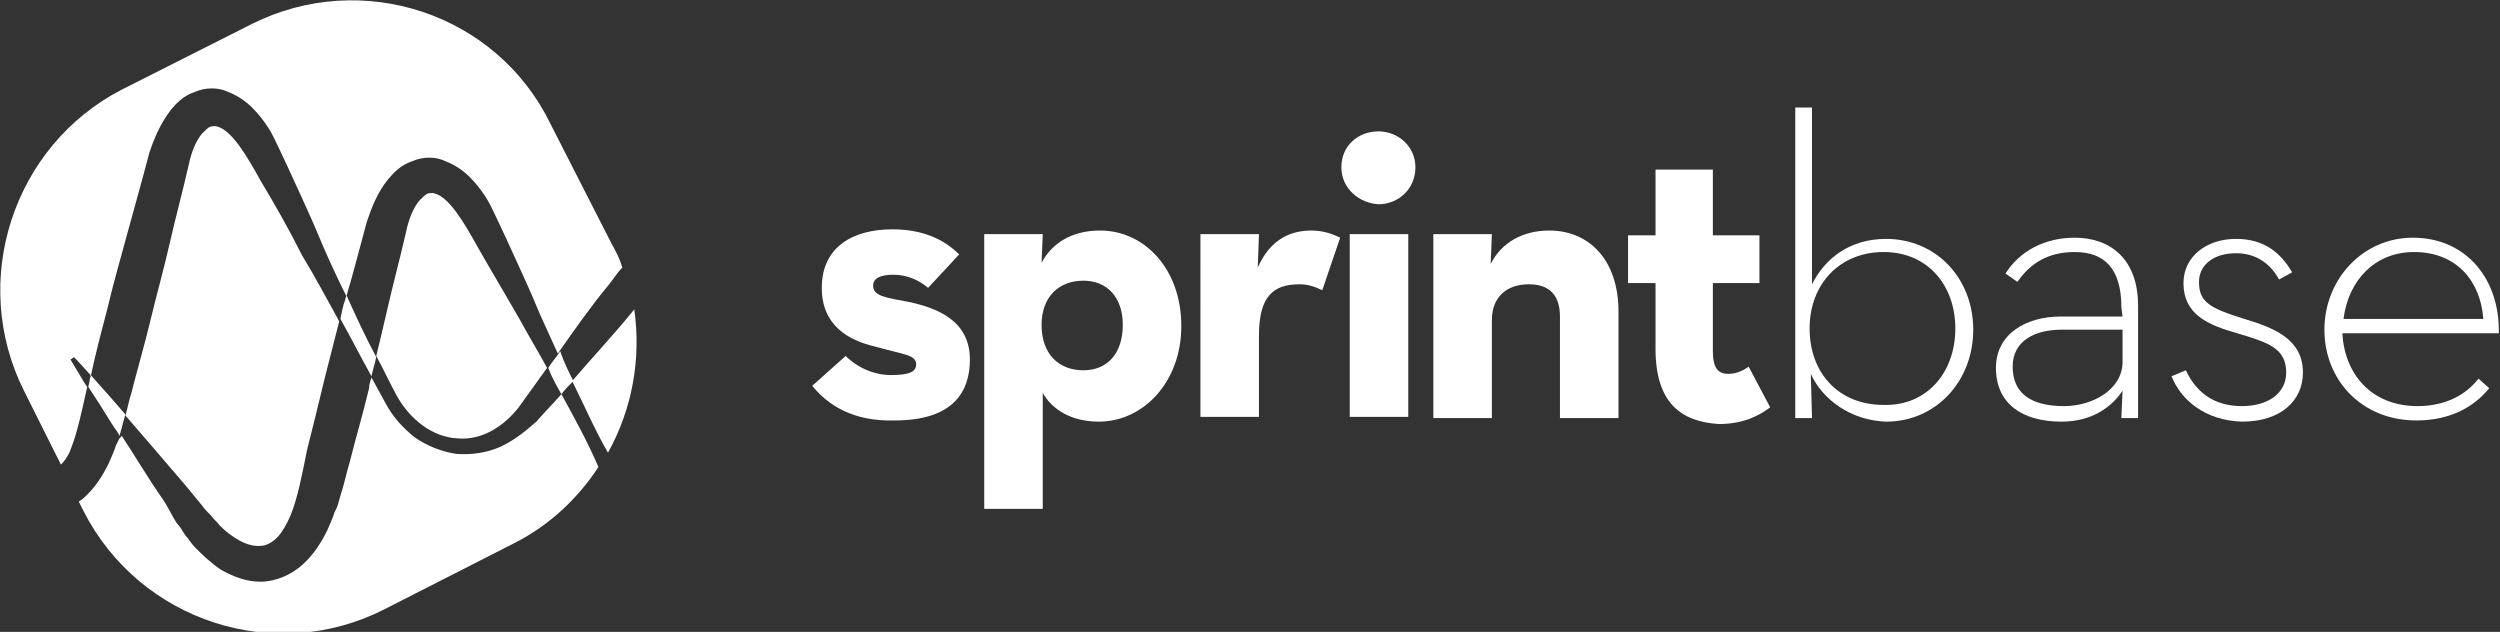
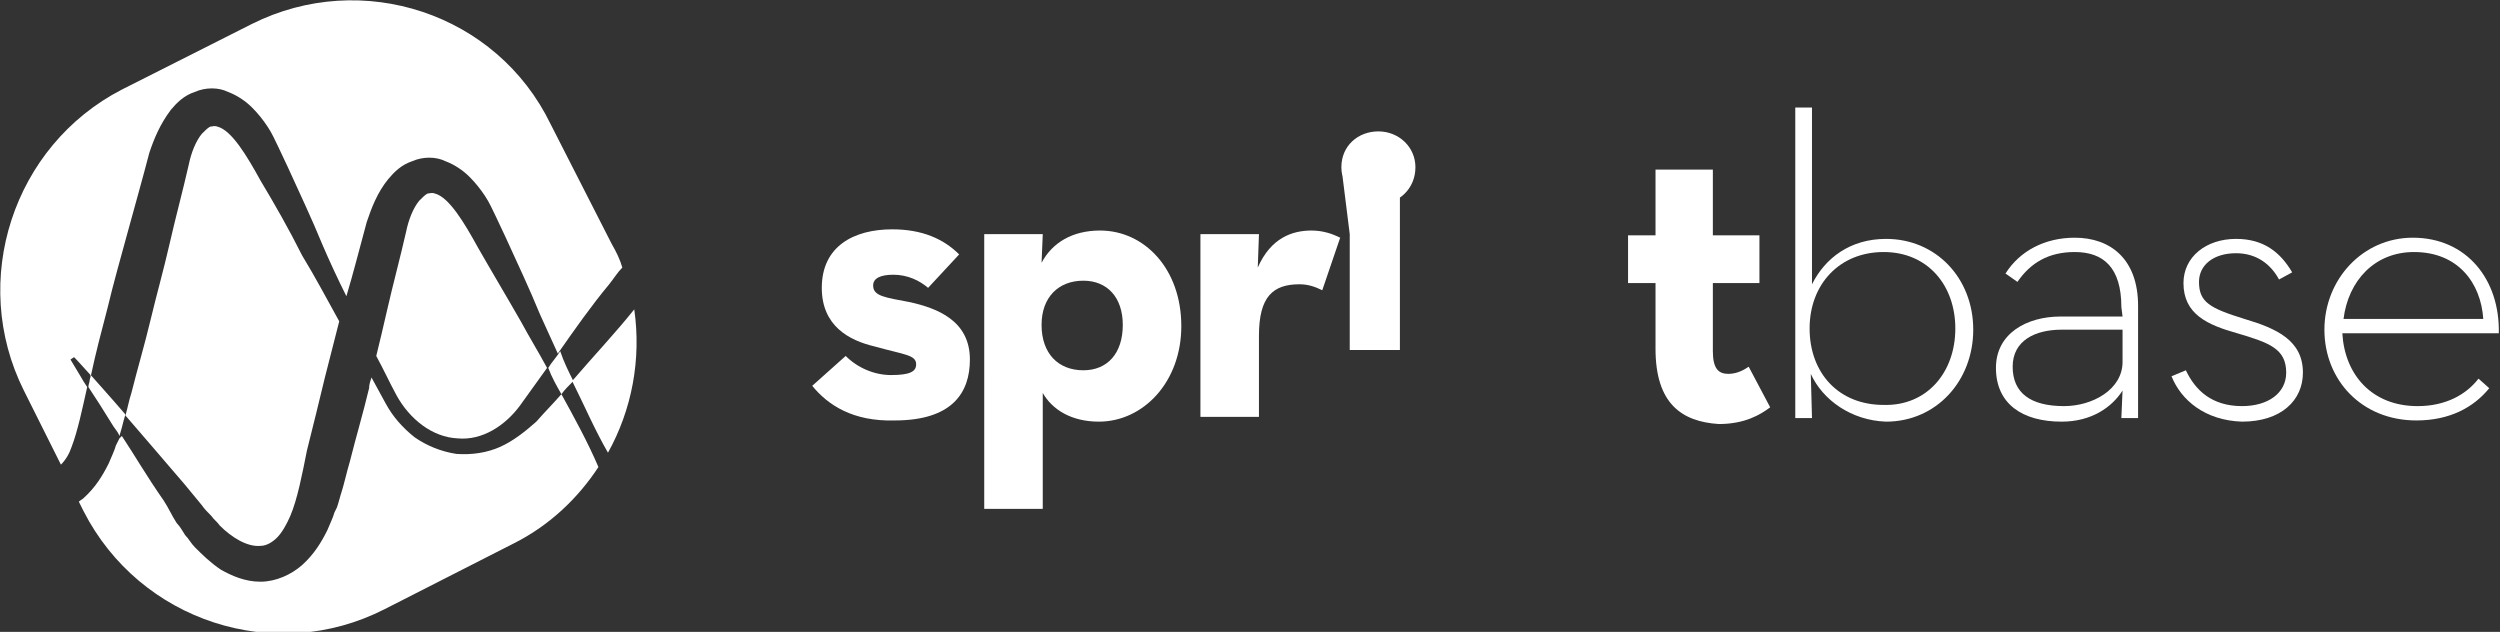
<svg xmlns="http://www.w3.org/2000/svg" version="1.1" id="Layer_1" x="0px" y="0px" width="209.3px" height="52.9px" viewBox="0 0 209.3 52.9" style="enable-background:new 0 0 209.3 52.9;" xml:space="preserve">
  <rect x="0" y="0" width="209.3" height="52.9" fill="#333333" stroke="none" />
  <style type="text/css">
	.st0{fill:#FFF;}
</style>
  <g>
    <path class="st0" d="M47,33c0.3-0.4,0.6-0.7,1-1.1c-0.4-0.8-0.8-1.6-1.1-2.5c-0.3,0.5-0.7,0.9-1,1.4C46.2,31.6,46.6,32.3,47,33z" />
-     <path class="st0" d="M29,24.7c0,0.1-0.1,0.3-0.1,0.4c-0.2,0.5-0.3,1.1-0.4,1.6c0.9,1.6,1.7,3.2,2.6,4.8c0.1-0.5,0.3-1.1,0.4-1.6   C30.6,28.2,29.8,26.5,29,24.7z" />
    <path class="st0" d="M53.1,25.9c-1.6,2-3.4,3.9-5.2,6c1,2,1.9,4.1,3,6C52.9,34.3,53.7,30.1,53.1,25.9z" />
    <path class="st0" d="M5.9,30.1l0.3-0.2c0,0,0.4,0.4,1.2,1.3c0.1,0.1,0.2,0.2,0.2,0.3C8,29.6,8.5,27.7,9,25.8   c0.5-2.1,1.1-4.2,1.7-6.4c0.6-2.2,1.2-4.3,1.8-6.6c0.4-1.2,0.9-2.4,1.8-3.6c0.5-0.6,1.1-1.2,2-1.5c0.9-0.4,2-0.4,2.8,0   c0.8,0.3,1.5,0.8,2,1.3c0.5,0.5,0.9,1,1.3,1.6c0.4,0.6,0.6,1.1,0.9,1.7l0.8,1.7c1,2.2,2,4.3,2.9,6.5c0.6,1.4,1.3,2.9,2,4.3   c0.6-2,1.1-4,1.7-6.2c0.4-1.2,0.9-2.5,1.8-3.6c0.5-0.6,1.1-1.2,2-1.5c0.9-0.4,2-0.4,2.8,0c0.8,0.3,1.5,0.8,2,1.3   c0.5,0.5,0.9,1,1.3,1.6c0.4,0.6,0.6,1.1,0.9,1.7l0.8,1.7c1,2.2,2,4.3,2.9,6.5c0.5,1.1,1,2.2,1.5,3.3c1.4-2,2.8-4,4.3-5.8   c0.4-0.5,0.7-1,1.1-1.4c-0.2-0.7-0.5-1.3-0.9-2l-5.1-10C41.6,1.1,30.3-2.6,21.1,2L10.2,7.5C1.1,12.2-2.6,23.5,2,32.7l3.1,6.2   C5.5,38.5,5.8,38,6,37.4c0.5-1.3,0.9-3.2,1.3-5c-0.2-0.3-0.4-0.6-0.5-0.8C6.2,30.6,5.9,30.1,5.9,30.1z" />
    <path class="st0" d="M38.3,36.7c2.1,0.2,4-1.1,5.2-2.7c0.8-1.1,1.5-2.1,2.3-3.2c-0.7-1.3-1.5-2.6-2.2-3.9c-1.2-2.1-2.4-4.1-3.6-6.2   c-1.1-2-2.4-4.2-3.6-4.5c-0.3-0.1-0.4,0-0.6,0c-0.2,0.1-0.4,0.3-0.7,0.6c-0.5,0.6-0.9,1.6-1.1,2.6c-0.5,2.2-1.1,4.4-1.6,6.6   c-0.3,1.3-0.6,2.6-0.9,3.8c0.6,1.1,1.1,2.2,1.7,3.3C34.3,35.1,36.2,36.6,38.3,36.7z" />
    <path class="st0" d="M21.8,15.1c-1.1-2-2.4-4.2-3.6-4.5c-0.3-0.1-0.4,0-0.6,0c-0.2,0.1-0.4,0.3-0.7,0.6c-0.5,0.6-0.9,1.6-1.1,2.6   c-0.5,2.2-1.1,4.4-1.6,6.6c-0.5,2.2-1.1,4.3-1.6,6.4c-0.5,2.1-1.1,4.1-1.6,6.1c-0.2,0.6-0.3,1.2-0.5,1.9c0,0,0.1,0.1,0.1,0.1   c1.4,1.6,3,3.5,4.9,5.7c0.5,0.6,0.9,1.1,1.4,1.7c0.2,0.3,0.5,0.6,0.8,0.9c0.2,0.3,0.5,0.5,0.7,0.8c1,1,2.3,1.8,3.4,1.7   c0.5,0,1-0.3,1.4-0.7c0.4-0.4,0.8-1.1,1.1-1.8c0.6-1.4,1-3.5,1.4-5.5c0.5-2,1-4,1.5-6.1c0.4-1.6,0.8-3.1,1.2-4.7   c-1-1.8-2-3.7-3.1-5.5C24.2,19.2,23,17.1,21.8,15.1z" />
    <path class="st0" d="M47,33c-0.7,0.8-1.4,1.5-2.1,2.3c-0.9,0.8-1.9,1.6-3,2.1c-1.1,0.5-2.4,0.7-3.7,0.6c-1.3-0.2-2.5-0.7-3.5-1.4   c-1-0.8-1.8-1.7-2.4-2.8c-0.4-0.7-0.8-1.5-1.2-2.2c-0.1,0.3-0.2,0.6-0.2,0.9c-0.5,2.1-1.1,4.1-1.6,6.1c-0.3,1-0.5,2-0.8,2.9   l-0.2,0.7l-0.1,0.3l-0.1,0.2L28,42.9c-0.1,0.4-0.4,1-0.6,1.5c-0.5,1-1.1,2-2.1,2.9c-0.9,0.8-2.2,1.4-3.5,1.4c-1.3,0-2.4-0.5-3.3-1   c-0.9-0.6-1.6-1.3-2.2-1.9c-0.3-0.3-0.5-0.7-0.8-1c-0.2-0.3-0.4-0.7-0.7-1c-0.4-0.6-0.7-1.3-1.1-1.9c-1.4-2-2.5-3.9-3.5-5.4v0   l-0.2,0.2l-0.1,0.2l-0.2,0.4c-0.1,0.4-0.4,1-0.6,1.5c-0.5,1-1.1,2-2.1,2.9c-0.1,0.1-0.3,0.2-0.4,0.3l0.4,0.8   c4.7,9.2,16,12.9,25.2,8.2l10.8-5.5c3-1.5,5.4-3.8,7.1-6.4C49.2,37,48.1,35,47,33z" />
    <path class="st0" d="M10.5,34.7c-1.2-1.4-2.2-2.5-2.9-3.3c0,0.2-0.1,0.3-0.1,0.5c0,0.1-0.1,0.3-0.1,0.5c0.6,0.9,1.3,2,2.1,3.3   c0.2,0.3,0.4,0.5,0.5,0.8l0.2-0.7C10.3,35.4,10.4,35,10.5,34.7z" />
    <path class="st0" d="M68,32.3l2.8-2.5c1,1,2.4,1.6,3.8,1.6c1.6,0,2.1-0.3,2.1-0.9c0-0.8-1-0.8-3.5-1.5c-2.1-0.5-4.4-1.7-4.4-4.9   c0-3.5,2.7-4.9,5.9-4.9c2.5,0,4.3,0.8,5.6,2.1l-2.6,2.8C77,23.5,76,23,74.8,23c-1.1,0-1.7,0.3-1.7,0.9c0,0.9,1,1,3.1,1.4   c2.2,0.5,5,1.5,5,4.8c0,2.8-1.5,5.1-6.3,5.1C71.4,35.3,69.3,33.9,68,32.3z" />
    <path class="st0" d="M82.4,19.6h4.9L87.2,22c0.9-1.7,2.6-2.7,4.9-2.7c3.7,0,6.8,3.2,6.8,8c0,4.7-3.2,8-6.9,8c-2.3,0-3.9-1-4.7-2.4   v9.7h-4.9V19.6z M94,27.2c0-2.3-1.3-3.7-3.3-3.7c-2.1,0-3.5,1.4-3.5,3.7c0,2.4,1.4,3.8,3.5,3.8C92.7,31,94,29.6,94,27.2z" />
    <path class="st0" d="M100.5,19.6h4.9l-0.1,2.8c1.1-2.5,2.9-3.1,4.5-3.1c1,0,1.8,0.3,2.4,0.6l-1.5,4.4c-0.6-0.3-1.2-0.5-1.9-0.5   c-2.2,0-3.4,1-3.4,4.3v6.8h-4.9V19.6z" />
-     <path class="st0" d="M112.3,14c0-1.8,1.4-3,3.1-3s3.1,1.3,3.1,3c0,1.8-1.4,3.1-3.1,3.1C113.8,17,112.3,15.8,112.3,14z M113,19.6   h4.9v15.3H113V19.6z" />
-     <path class="st0" d="M120,19.6h4.9l-0.1,2.5c0.9-1.8,2.7-2.8,4.9-2.8c3.3,0,5.8,2.4,5.8,6.8v8.9h-4.9v-8.5c0-1.7-0.8-2.7-2.6-2.7   c-1.9,0-3.1,1.1-3.1,3v8.2H120C120,34.9,120,19.6,120,19.6z" />
+     <path class="st0" d="M112.3,14c0-1.8,1.4-3,3.1-3s3.1,1.3,3.1,3c0,1.8-1.4,3.1-3.1,3.1C113.8,17,112.3,15.8,112.3,14z h4.9v15.3H113V19.6z" />
    <path class="st0" d="M138.6,29.2v-5.5h-2.3v-4h2.3v-5.5h4.8v5.5h3.9v4h-3.9v5.7c0,1.5,0.5,1.9,1.3,1.9c0.8,0,1.4-0.4,1.7-0.6   l1.8,3.4c-0.8,0.6-2.1,1.4-4.3,1.4C140.8,35.3,138.6,33.8,138.6,29.2z" />
    <path class="st0" d="M151.6,31.3l0.1,3.7h-1.4v-26h1.4v14.8c1.1-2.2,3.2-3.8,6.2-3.8c4.2,0,7.3,3.3,7.3,7.6s-3.1,7.7-7.3,7.7   C155,35.2,152.6,33.5,151.6,31.3z M163.7,27.5c0-3.6-2.3-6.4-6-6.4c-3.7,0-6.2,2.7-6.2,6.4s2.4,6.4,6.2,6.4   C161.3,34,163.7,31.2,163.7,27.5z" />
    <path class="st0" d="M177.6,25.7c0-3.3-1.5-4.6-3.9-4.6c-2.2,0-3.7,0.9-4.8,2.5l-1-0.7c1.2-1.9,3.3-3,5.8-3c3,0,5.3,1.8,5.3,5.7   v9.4h-1.4l0.1-2.3c-0.9,1.4-2.6,2.6-5.1,2.6c-3.3,0-5.5-1.5-5.5-4.5c0-2.9,2.6-4.3,5.4-4.3h5.2L177.6,25.7L177.6,25.7z M172.6,27.6   c-2.2,0-4.1,0.9-4.1,3.1c0,2.2,1.5,3.3,4.3,3.3c2.4,0,4.9-1.4,4.9-3.7v-2.7C177.6,27.6,172.6,27.6,172.6,27.6z" />
    <path class="st0" d="M181.8,31.5L183,31c0.8,1.7,2.2,3,4.7,3c2.2,0,3.7-1.1,3.7-2.8c0-2-1.4-2.5-4.1-3.3c-2.5-0.7-4.5-1.6-4.5-4.2   c0-2.2,1.9-3.7,4.4-3.7c2.3,0,3.7,1.1,4.7,2.8l-1.1,0.6c-0.7-1.3-1.9-2.2-3.6-2.2c-1.9,0-3.1,1-3.1,2.4c0,1.7,0.9,2.2,3.8,3.1   c2.7,0.8,4.9,1.8,4.9,4.5c0,2.3-1.8,4.1-5.1,4.1C184.6,35.2,182.6,33.5,181.8,31.5z" />
    <path class="st0" d="M202.4,34c2.4,0,4.1-1,5.1-2.3l0.9,0.8c-1.3,1.6-3.3,2.7-6.1,2.7c-4.6,0-7.7-3.4-7.7-7.6   c0-4.2,3.2-7.7,7.4-7.7c4.5,0,7.3,3.5,7.2,8h-13.1C196.3,31.4,198.6,34,202.4,34z M207.9,26.7c-0.2-3-2.1-5.6-5.8-5.6   c-3.3,0-5.5,2.4-5.9,5.6H207.9z" />
  </g>
</svg>